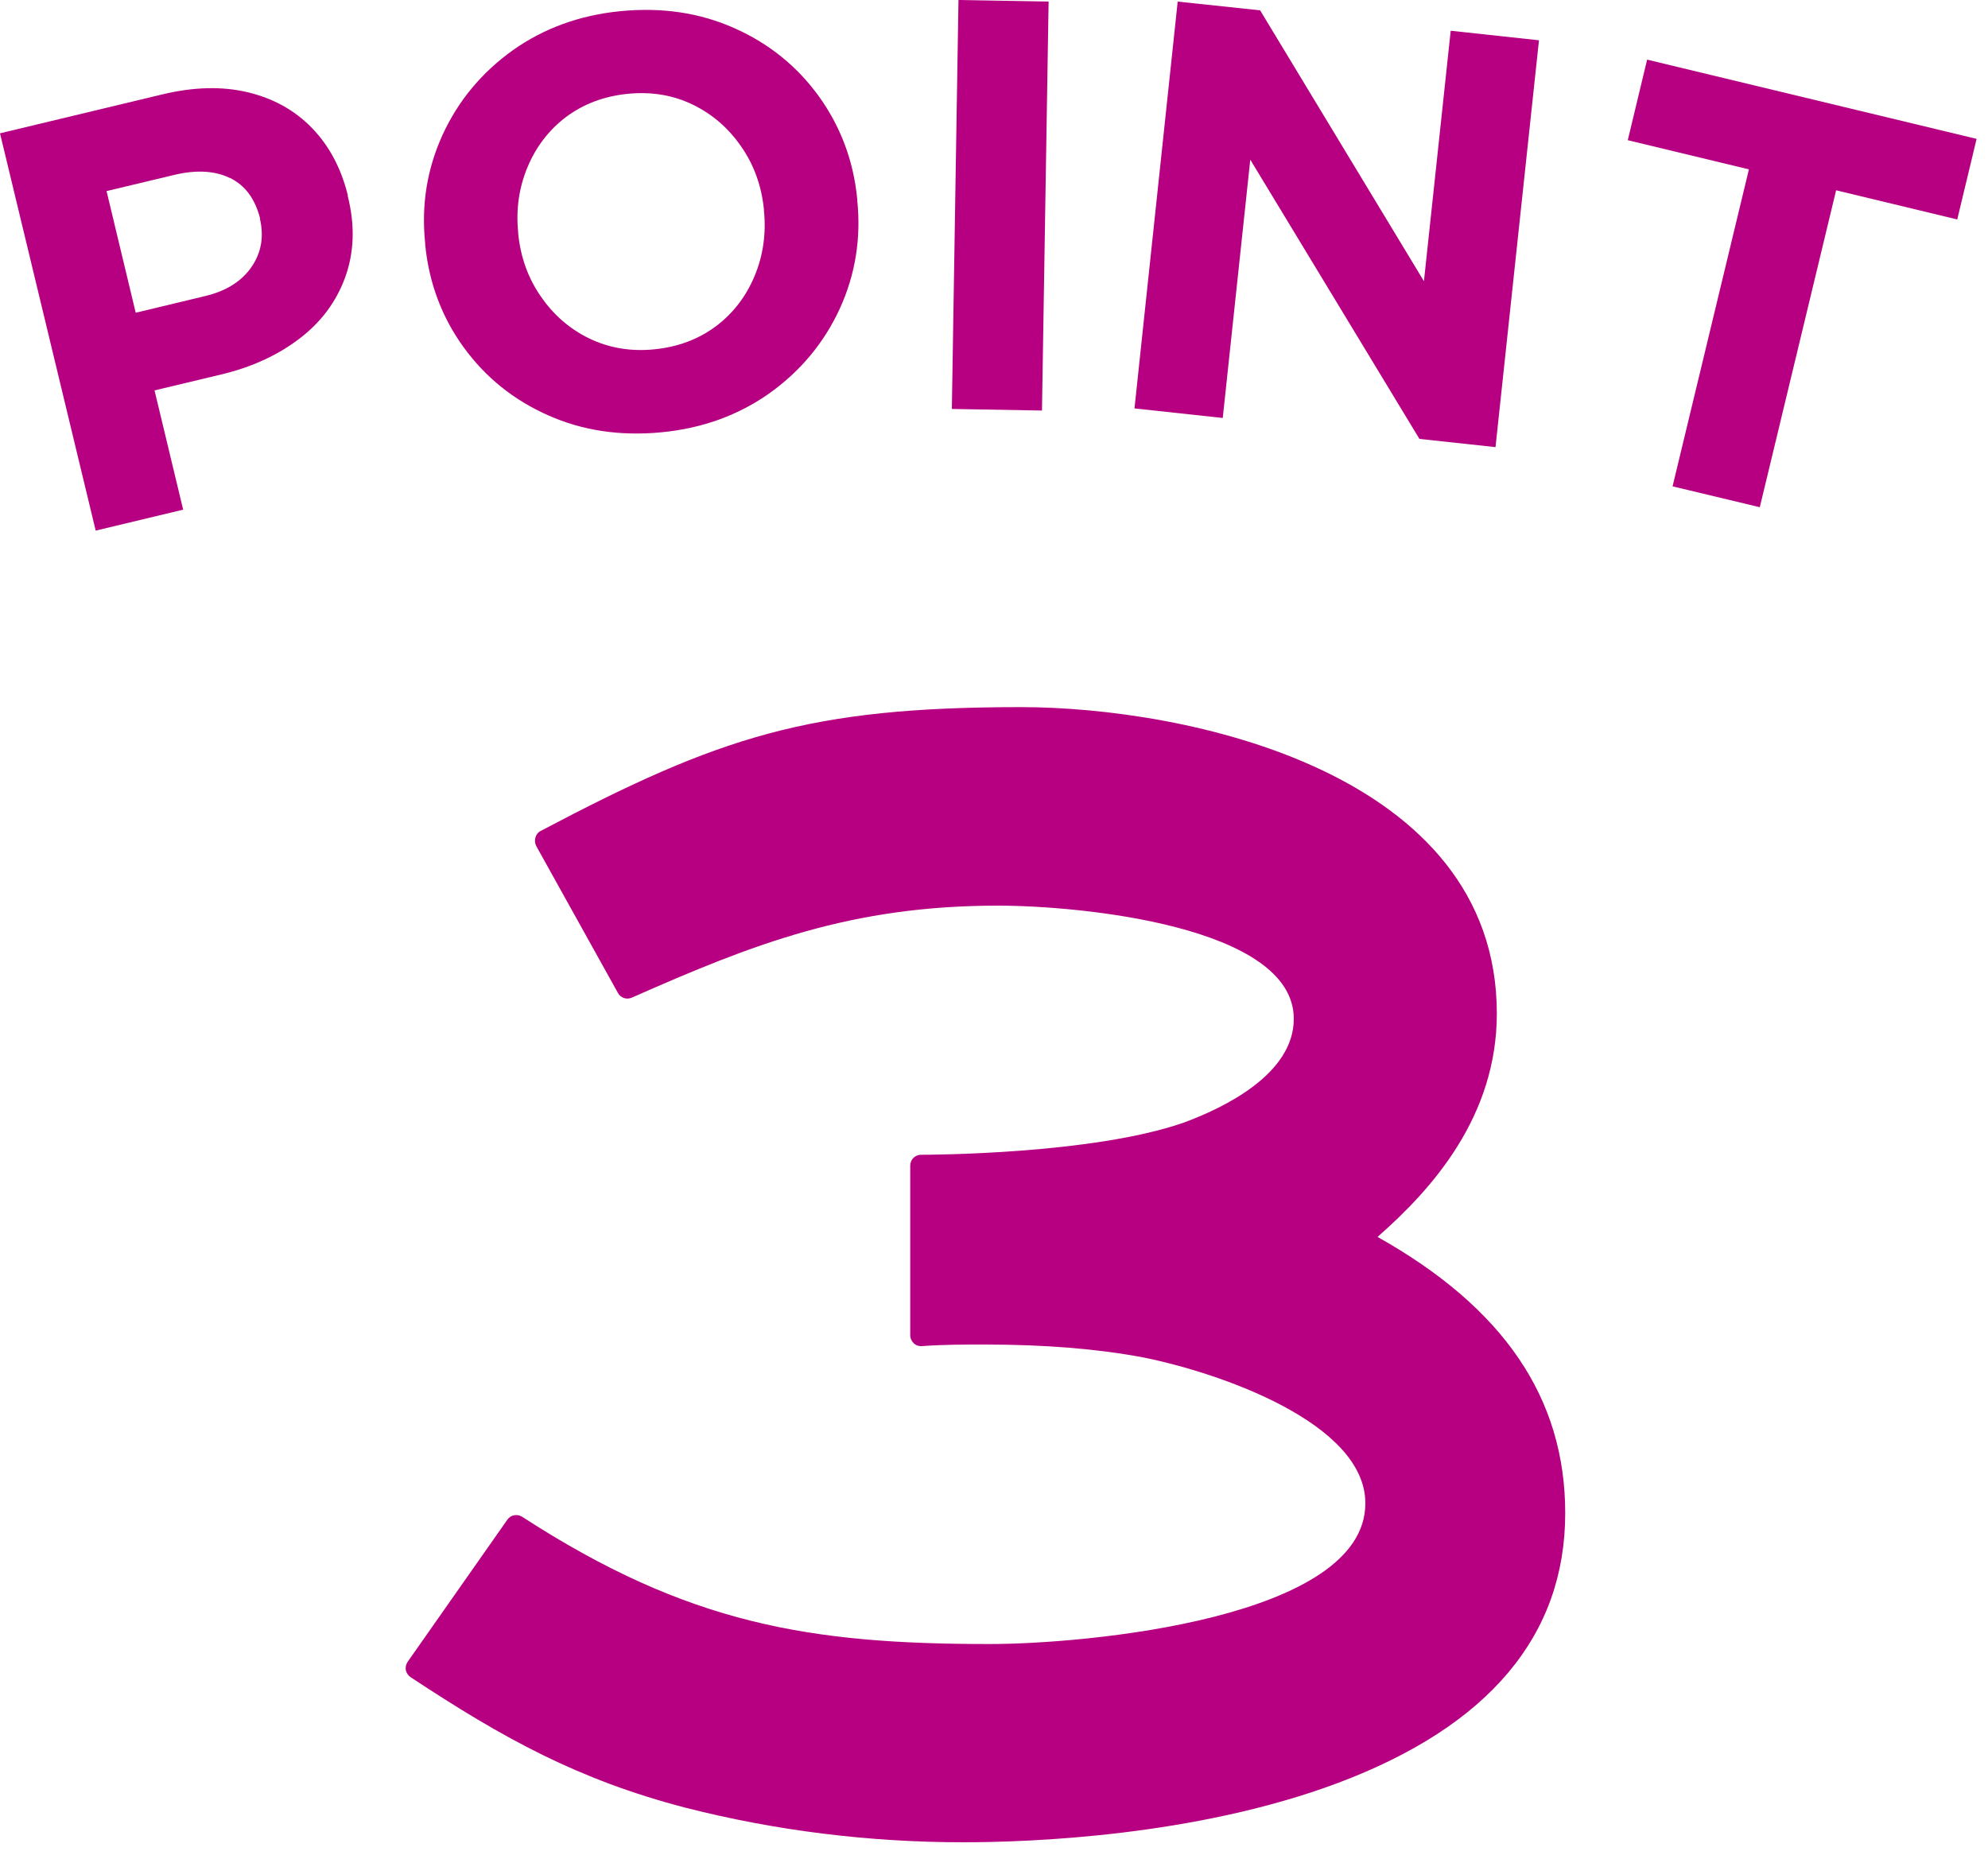
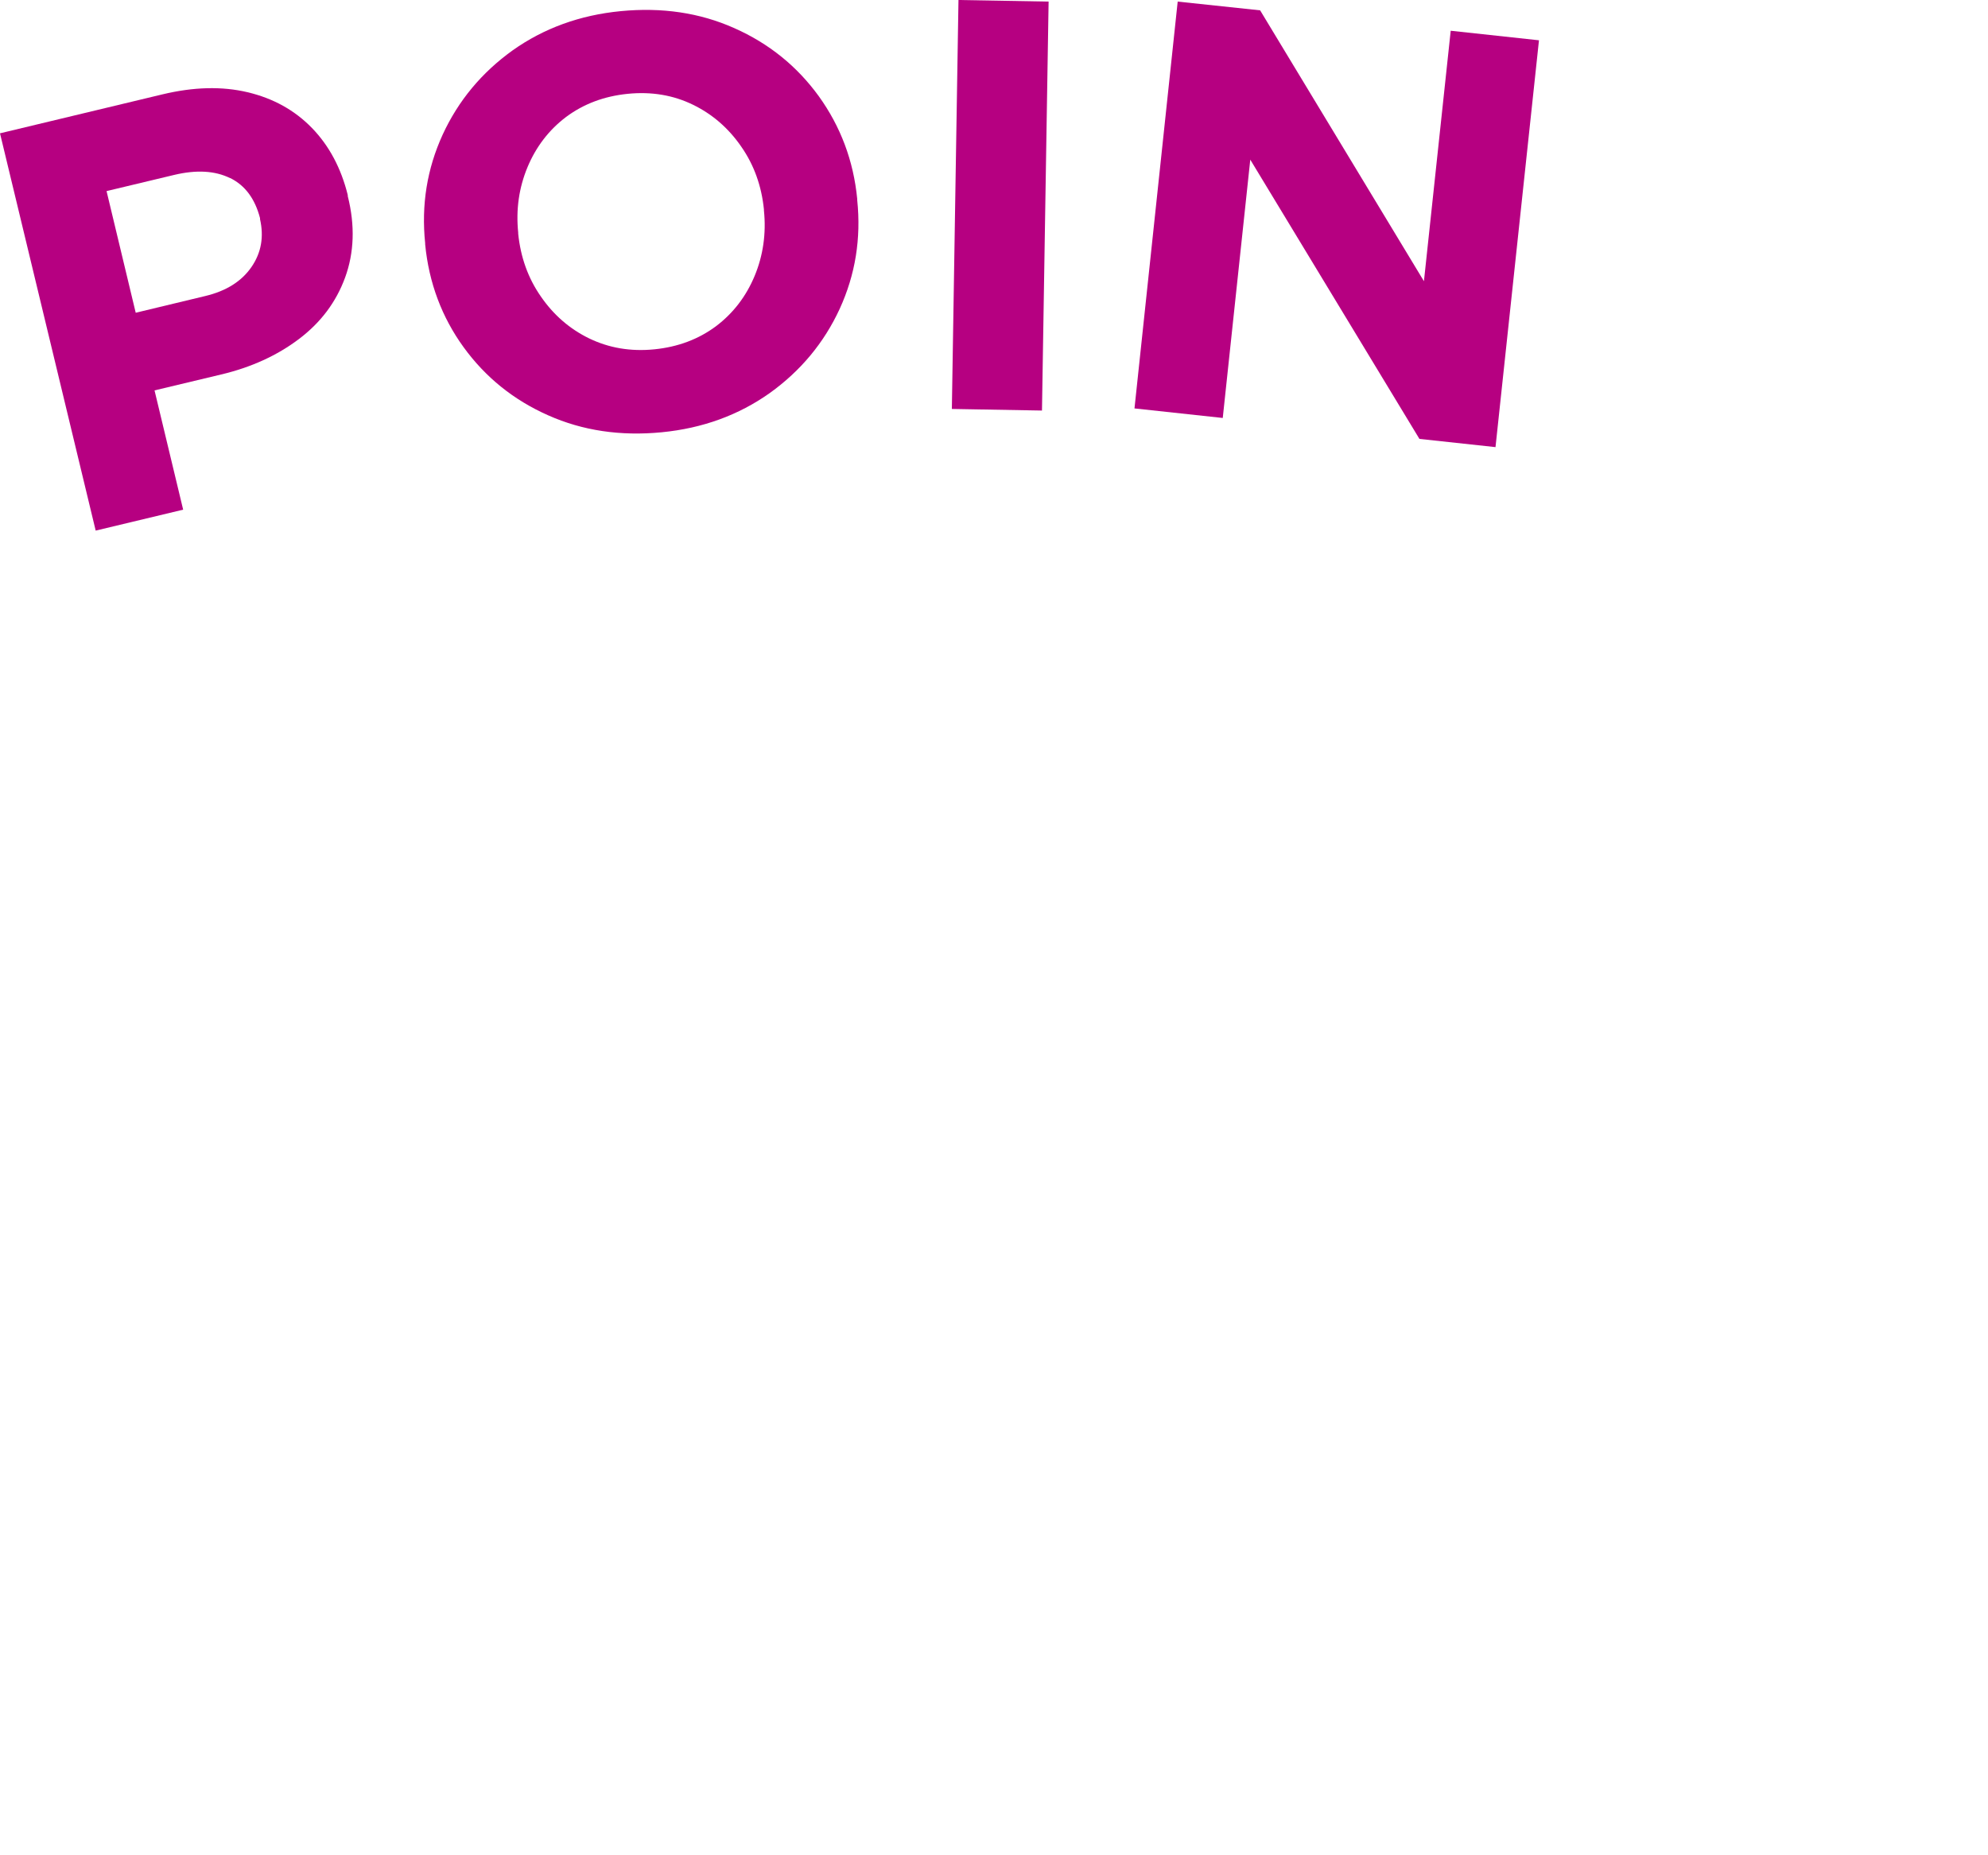
<svg xmlns="http://www.w3.org/2000/svg" width="75" height="70" viewBox="0 0 75 70" fill="none">
  <g clip-path="url(#clip0_541_9408)">
-     <path d="M51.98 46.66C54.03 44.86 56.47 42.13 56.47 38.24C56.47 29.1 44.72 26.68 38.51 26.68C30.52 26.68 27.15 27.79 20.4 31.35C20.3 31.4 20.23 31.49 20.2 31.6C20.17 31.71 20.18 31.82 20.23 31.92L23.31 37.46C23.41 37.65 23.64 37.73 23.84 37.64C28.43 35.61 32.11 34.17 37.65 34.17C40.75 34.17 48.81 34.94 48.81 38.44C48.81 40.52 46.2 41.79 44.65 42.36C41.2 43.56 35.01 43.57 34.75 43.57C34.52 43.57 34.34 43.75 34.34 43.98V50.38C34.34 50.5 34.39 50.6 34.47 50.68C34.55 50.76 34.67 50.8 34.78 50.79C35.56 50.73 36.37 50.73 37.15 50.73C39.42 50.73 41.37 50.89 43.1 51.21C46.01 51.79 51.51 53.69 51.51 56.72C51.51 61.06 41.01 62.03 37.33 62.03C30.56 62.03 25.97 61.29 19.7 57.23C19.51 57.11 19.26 57.16 19.14 57.34L15.38 62.7C15.32 62.79 15.29 62.9 15.31 63.01C15.33 63.12 15.4 63.22 15.49 63.28C19 65.6 21.82 67.15 25.84 68.2C29.24 69.07 32.78 69.51 36.35 69.51C38.81 69.51 45.1 69.29 50.48 67.27C56.17 65.13 59.05 61.71 59.05 57.09C59.05 52.75 56.73 49.34 51.97 46.67L51.98 46.66Z" fill="#B60081" />
    <path d="M13.02 10.47C12.68 11.4 12.1 12.17 11.28 12.79C10.46 13.41 9.48 13.86 8.34 14.13L5.83 14.73L6.91 19.23L3.61 20.02L0 5.03L6.13 3.56C7.3 3.28 8.37 3.25 9.34 3.48C10.31 3.71 11.12 4.16 11.77 4.83C12.42 5.5 12.87 6.35 13.12 7.36V7.4C13.4 8.51 13.36 9.54 13.02 10.47ZM8.68 6.72C8.11 6.44 7.41 6.4 6.57 6.6L4.02 7.21L5.12 11.8L7.74 11.17C8.54 10.98 9.12 10.61 9.49 10.07C9.86 9.53 9.96 8.93 9.81 8.27V8.23C9.62 7.5 9.25 7 8.69 6.72H8.68Z" fill="#B60081" />
    <path d="M31.68 11.65C31.09 12.93 30.21 13.99 29.04 14.83C27.87 15.66 26.51 16.16 24.96 16.31C23.41 16.46 21.98 16.25 20.68 15.67C19.37 15.09 18.31 14.23 17.49 13.1C16.67 11.97 16.18 10.67 16.04 9.22V9.18C15.89 7.73 16.11 6.37 16.7 5.08C17.29 3.8 18.17 2.74 19.34 1.9C20.51 1.07 21.87 0.57 23.42 0.42C24.97 0.27 26.4 0.48 27.7 1.06C29.01 1.64 30.07 2.5 30.89 3.63C31.71 4.77 32.2 6.06 32.34 7.51V7.55C32.49 9 32.27 10.36 31.68 11.65ZM27.97 5.54C27.49 4.84 26.88 4.31 26.14 3.95C25.4 3.59 24.58 3.45 23.68 3.54C22.79 3.63 22.02 3.92 21.36 4.41C20.71 4.9 20.22 5.54 19.9 6.31C19.58 7.08 19.46 7.9 19.55 8.78V8.82C19.64 9.7 19.92 10.49 20.4 11.18C20.88 11.88 21.49 12.41 22.23 12.77C22.98 13.13 23.79 13.27 24.69 13.18C25.58 13.09 26.35 12.8 27.01 12.31C27.66 11.82 28.15 11.18 28.47 10.41C28.79 9.64 28.91 8.81 28.82 7.94V7.9C28.73 7.02 28.45 6.23 27.97 5.54Z" fill="#B60081" />
    <path d="M36.16 0L39.56 0.06L39.31 15.49L35.91 15.43L36.16 0Z" fill="#B60081" />
    <path d="M47.17 6.01L46.13 15.77L42.8 15.41L44.43 0.06L47.54 0.39L53.72 10.61L54.73 1.16L58.06 1.52L56.42 16.87L53.55 16.56L47.16 6.01H47.17Z" fill="#B60081" />
-     <path d="M66.4 19.14L63.1 18.35L65.98 6.39L61.41 5.29L62.14 2.25L74.57 5.24L73.84 8.28L69.27 7.18L66.39 19.14H66.4Z" fill="#B60081" />
  </g>
  <defs>
    <clipPath id="clip0_541_9408">
      <rect width="74.58" height="69.5" fill="white" />
    </clipPath>
  </defs>
</svg>